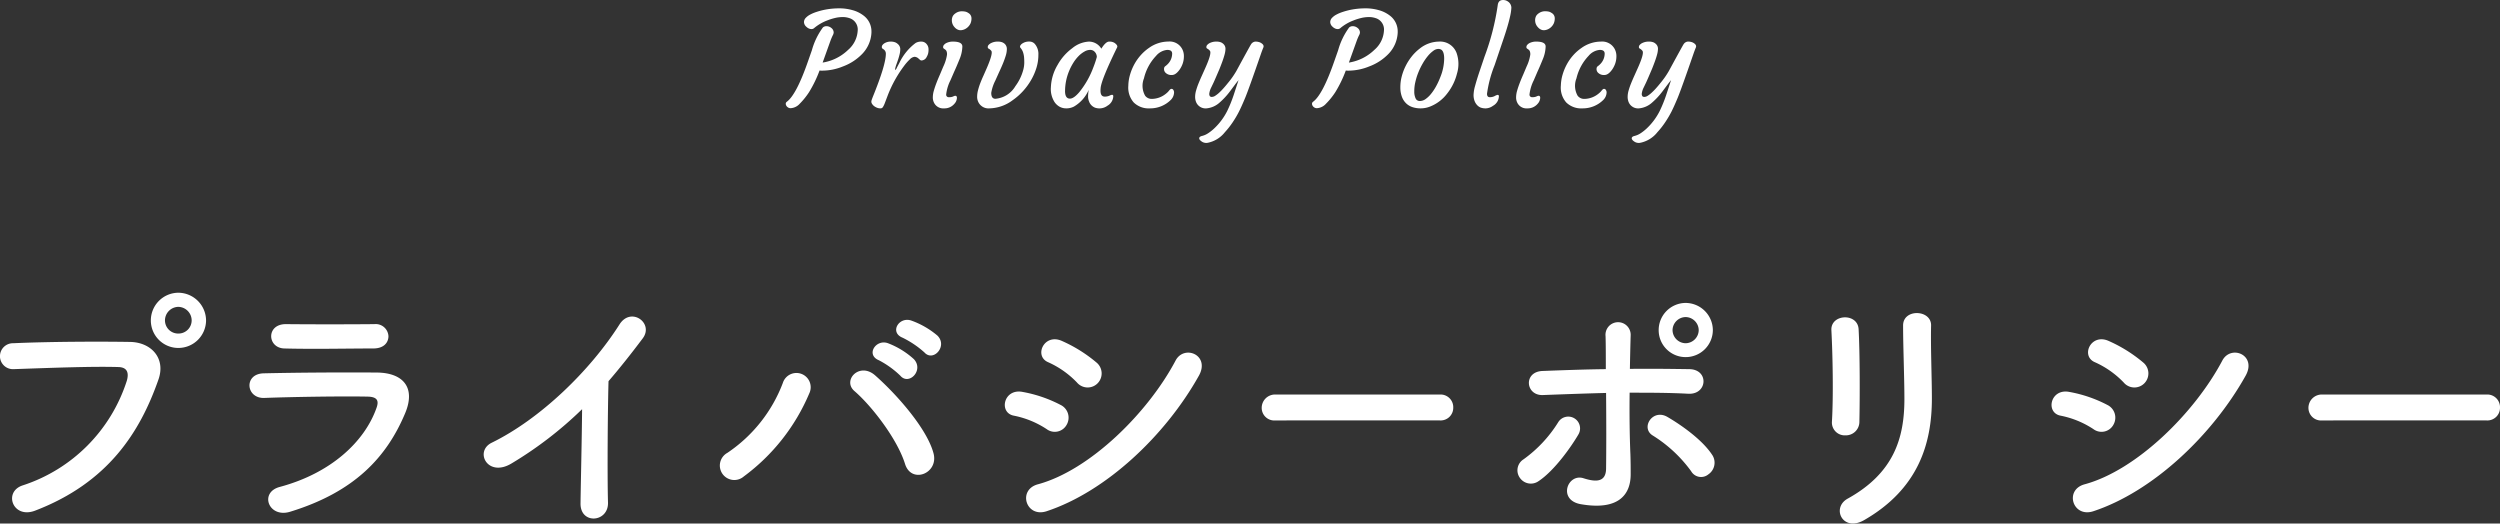
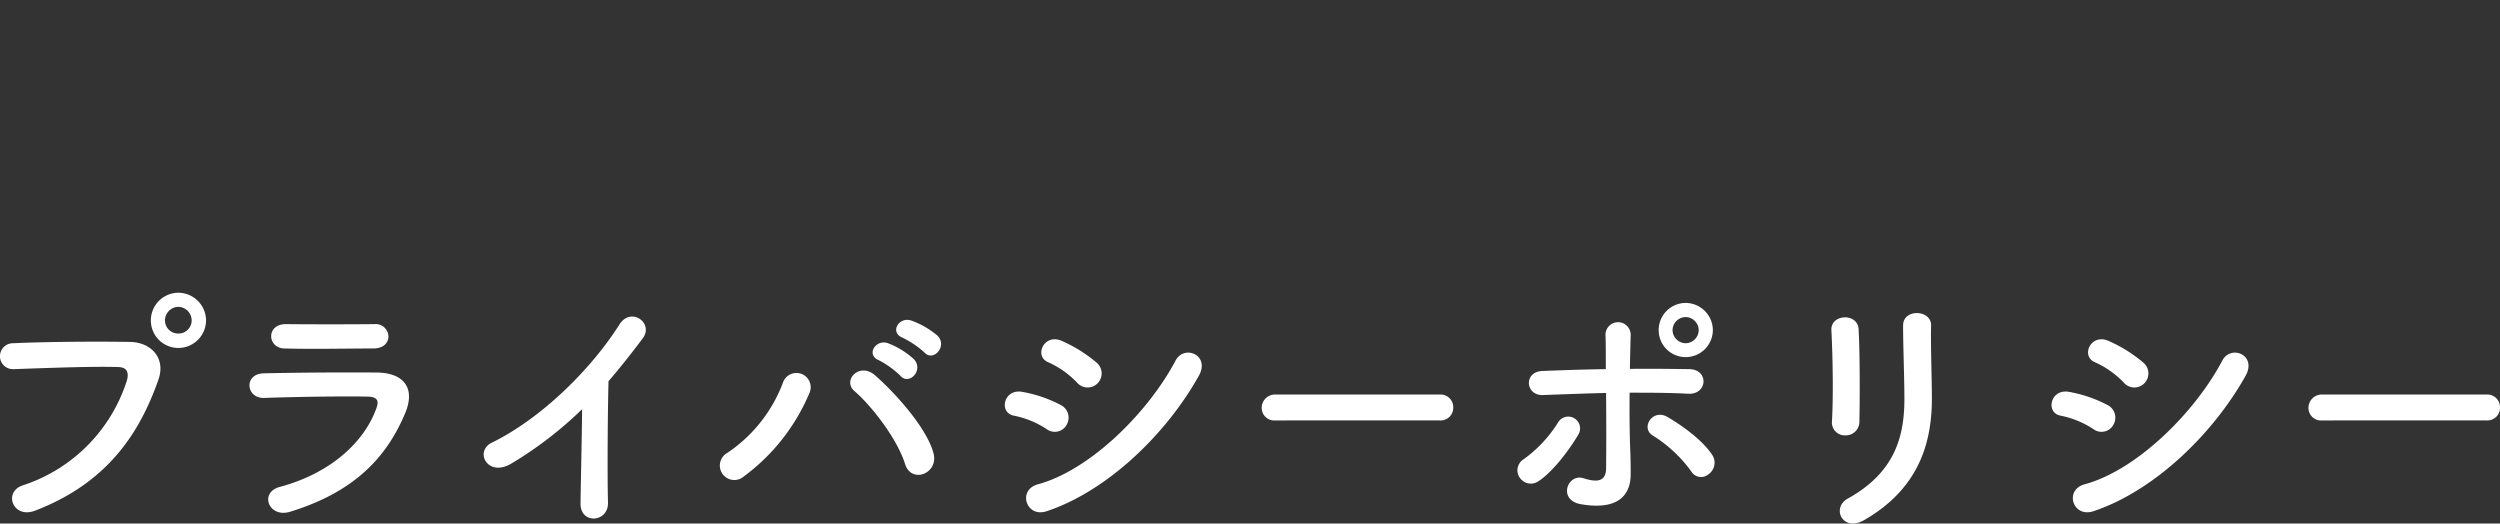
<svg xmlns="http://www.w3.org/2000/svg" width="382.137" height="80.021" viewBox="0 0 382.137 80.021">
  <rect x="0" y="0" width="382.137" height="80.021" fill="#333333" stroke="none" />
  <g id="title_privacy" transform="translate(127.017 -2.535)">
    <path id="パス_4" data-name="パス 4" d="M-158.52-28.48a4.268,4.268,0,0,0-4.24-4.24,4.234,4.234,0,0,0-4.2,4.24,4.2,4.2,0,0,0,4.2,4.2A4.234,4.234,0,0,0-158.52-28.48ZM-184.68.6c11.2-4.28,16.08-12.04,18.88-20.04,1.16-3.28-1.12-5.72-4.36-5.76-5.08-.08-12.56-.04-17.84.2a1.982,1.982,0,1,0,.08,3.96c5.76-.2,12.08-.44,16-.32,1.48.04,1.6,1.04,1.28,2.12A24.751,24.751,0,0,1-186.52-3.28C-189.56-2.32-188.08,1.88-184.68.6Zm23.96-29.08a2.015,2.015,0,0,1-2.04,2,2.015,2.015,0,0,1-2.04-2,2.083,2.083,0,0,1,2.04-2.08A2.083,2.083,0,0,1-160.72-28.48Zm30.08,2.4a1.953,1.953,0,0,0-2.16-1.84c-4.04.04-9.64.04-13.48,0-3.08-.04-2.92,3.64-.28,3.72,4.32.12,9.84,0,13.6,0C-131.32-24.2-130.64-25.12-130.64-26.08Zm2.56,11.76c1.64-3.92-.32-6.16-4.32-6.2-5.44-.04-12.16,0-17.32.12-3.08.08-2.72,3.88.12,3.76,4.28-.16,11.72-.28,15.8-.2,1.52.04,1.72.68,1.32,1.76-1.8,5.08-6.88,9.92-14.76,12.04-3.2.84-1.72,4.8,1.56,3.8C-135.76-2.28-130.88-7.64-128.08-14.32Zm27.04-.6c-.04,4.68-.2,11.2-.24,14.4-.04,3.28,4.28,2.92,4.2-.12-.12-4-.04-14.48.08-18.56,1.72-2,3.44-4.16,5.24-6.56,1.72-2.32-1.8-4.88-3.56-2.12-4.52,7.12-12.16,14.48-19.52,18.08-2.72,1.32-.64,5.4,3.04,3.16A58.478,58.478,0,0,0-101.04-14.92Zm52.32-8.68c1.36,1.52,3.6-.96,2-2.56a12.9,12.9,0,0,0-4.04-2.32c-1.88-.6-3.32,1.84-1.28,2.64A14.662,14.662,0,0,1-48.72-23.6Zm-3.68,3.56c1.32,1.56,3.64-.84,2.08-2.52A12.5,12.5,0,0,0-54.28-25c-1.84-.68-3.44,1.76-1.4,2.6A14,14,0,0,1-52.4-20.04Zm5.08,11.88c-.96-3.68-5.44-8.84-8.92-11.92-2.4-2.12-5.08.76-3.16,2.4,2.6,2.24,6.52,7.28,7.72,11.12C-50.72-3.44-46.52-5.08-47.32-8.16Zm-29,3.52a30.536,30.536,0,0,0,10-12.68,2.179,2.179,0,1,0-4.04-1.6A22.439,22.439,0,0,1-78.84-8.24,2.21,2.21,0,1,0-76.32-4.64ZM-22.2-18.92a2.154,2.154,0,0,0-.2-3.12,21.88,21.88,0,0,0-5.32-3.32c-2.72-1.2-4.32,2.36-2.04,3.28A14,14,0,0,1-25.4-19,2.135,2.135,0,0,0-22.2-18.92Zm15.44-1.12C-5-23.2-9-24.84-10.32-22.36-14.52-14.4-23.4-5.6-31.36-3.44c-3.16.84-1.84,5.16,1.32,4.12C-20.96-2.32-11.88-10.88-6.76-20.04Zm-20.2,7.48a2.162,2.162,0,0,0-.92-3,20.23,20.23,0,0,0-5.84-2c-2.92-.56-3.68,3.24-1.28,3.64a14.026,14.026,0,0,1,4.96,2.04A2.07,2.07,0,0,0-26.96-12.56Zm57.04-.64a1.931,1.931,0,0,0,2.04-1.96,1.94,1.94,0,0,0-2.04-2H4.96a2.04,2.04,0,0,0-2.12,2.04A1.926,1.926,0,0,0,4.96-13.2ZM71.8-27a4.183,4.183,0,0,0-4.16-4.16A4.148,4.148,0,0,0,63.52-27a4.114,4.114,0,0,0,4.12,4.12A4.148,4.148,0,0,0,71.8-27ZM71.12-4.96a2.152,2.152,0,0,0,.64-2.88c-1.6-2.52-5.16-4.88-6.88-5.88-2.28-1.36-4.2,1.68-2.24,2.84a20.844,20.844,0,0,1,5.84,5.44A1.749,1.749,0,0,0,71.12-4.96ZM55.48-17.4c.04,4.2.04,8.76,0,11.6-.04,2.2-1.8,1.96-3.44,1.44-2.44-.8-4,3.32-.44,3.96,5.72,1,7.64-1.4,7.64-4.56,0-1.12,0-1.76-.04-3.04-.12-2.76-.16-6.2-.12-9.44,3,0,6,0,8.96.16s3.2-3.72.16-3.76c-2.96-.04-6-.08-9.08-.04.04-2.08.08-3.92.12-5.16a1.926,1.926,0,1,0-3.84.16c.04,1.12.04,2.92.04,5.04-3.24.04-6.52.16-9.68.28-2.96.12-2.6,3.8.08,3.68C49.04-17.2,52.28-17.32,55.48-17.4ZM45.16-3.92c2.48-1.64,5.08-5.4,6.08-7.12a1.8,1.8,0,1,0-3.08-1.88,19.84,19.84,0,0,1-5.32,5.68,1.976,1.976,0,0,0-.52,2.84A2.036,2.036,0,0,0,45.16-3.92ZM69.64-27a2.032,2.032,0,0,1-2,2,2.032,2.032,0,0,1-2-2,2.032,2.032,0,0,1,2-2A2.032,2.032,0,0,1,69.64-27ZM94.2-13c.08-3.72.08-10.56-.12-14.16-.16-2.52-4.28-2.32-4.16.16.2,3.8.32,10.08.08,14.04a1.961,1.961,0,0,0,2.08,2.04A2.068,2.068,0,0,0,94.2-13Zm.72,15.04c8.28-4.76,10.36-11.68,10.36-18.56,0-3.32-.2-7.8-.12-11.2.04-2.44-4.28-2.6-4.28,0,0,3.16.2,8.12.2,11.24,0,5.96-1.6,11.32-8.68,15.24C89.88.16,91.64,3.92,94.92,2.04ZM137.8-18.92a2.154,2.154,0,0,0-.2-3.12,21.88,21.88,0,0,0-5.32-3.32c-2.72-1.2-4.32,2.36-2.04,3.28A14,14,0,0,1,134.6-19,2.135,2.135,0,0,0,137.8-18.92Zm15.44-1.12c1.76-3.16-2.24-4.8-3.56-2.32C145.48-14.4,136.6-5.6,128.64-3.44c-3.16.84-1.84,5.16,1.32,4.12C139.04-2.32,148.12-10.88,153.24-20.04Zm-20.2,7.48a2.162,2.162,0,0,0-.92-3,20.231,20.231,0,0,0-5.84-2c-2.92-.56-3.68,3.24-1.28,3.64a14.026,14.026,0,0,1,4.96,2.04A2.07,2.07,0,0,0,133.04-12.56Zm57.04-.64a1.931,1.931,0,0,0,2.04-1.96,1.94,1.94,0,0,0-2.04-2H164.96a2.04,2.04,0,0,0-2.12,2.04,1.926,1.926,0,0,0,2.12,1.92Z" transform="translate(63 80)" fill="#fff" />
-     <path id="パス_3" data-name="パス 3" d="M-66.349-2.378A10.955,10.955,0,0,1-67.774-.61a2,2,0,0,1-1.353.679.7.7,0,0,1-.5-.156.69.69,0,0,1-.283-.479A.384.384,0,0,1-69.762-.9q1.475-1.064,3.271-6.25l.576-1.641a10.661,10.661,0,0,1,1.689-3.486.829.829,0,0,1,.508-.186,1.167,1.167,0,0,1,.459.083,1.284,1.284,0,0,1,.342.21.888.888,0,0,1,.332.684,1.051,1.051,0,0,1-.137.42q-.137.273-.312.713L-64.273-6.9a7.227,7.227,0,0,0,3.916-1.963,4.187,4.187,0,0,0,1.445-2.949A1.811,1.811,0,0,0-60.2-13.7a3.043,3.043,0,0,0-1.021-.156,5.035,5.035,0,0,0-1.187.146,8.735,8.735,0,0,0-1.191.381,6.973,6.973,0,0,0-1.934,1.123.612.612,0,0,1-.43.186,1.009,1.009,0,0,1-.439-.1,1.292,1.292,0,0,1-.361-.254.976.976,0,0,1-.361-.7.933.933,0,0,1,.254-.64,2.511,2.511,0,0,1,.674-.513,5.833,5.833,0,0,1,.967-.41,11.393,11.393,0,0,1,1.123-.308,11.394,11.394,0,0,1,2.329-.244,7.365,7.365,0,0,1,2.119.288,4.783,4.783,0,0,1,1.587.776,3.011,3.011,0,0,1,1.26,2.48v.156a5,5,0,0,1-1.4,3.252,7.873,7.873,0,0,1-2.949,1.924,8.407,8.407,0,0,1-3.086.645H-64.5a1.483,1.483,0,0,1-.244-.02A18.564,18.564,0,0,1-66.349-2.378Zm9.96,2.144A1.286,1.286,0,0,1-56.7-.562a.7.7,0,0,1-.127-.312.851.851,0,0,1,.054-.322q.063-.19.171-.464,1.992-4.9,1.992-6.582a.8.8,0,0,0-.322-.664l-.2-.137a.3.3,0,0,1-.093-.239.489.489,0,0,1,.122-.327,1.167,1.167,0,0,1,.332-.273,1.811,1.811,0,0,1,.864-.225,1.961,1.961,0,0,1,.693.1,1.3,1.3,0,0,1,.425.264A1.042,1.042,0,0,1-52.409-9a3.311,3.311,0,0,1-.088.791q-.093.4-.22.786t-.254.732a5.02,5.02,0,0,0-.166.513,1.375,1.375,0,0,0-.059.43.832.832,0,0,0,.283-.4l.381-.723A8.132,8.132,0,0,1-50.051-9.9a1.649,1.649,0,0,1,.845-.205,1.006,1.006,0,0,1,.8.347,1.206,1.206,0,0,1,.317.767,2.459,2.459,0,0,1-.059.7,2,2,0,0,1-.22.522.921.921,0,0,1-.781.547.362.362,0,0,1-.234-.088L-49.6-7.5a.961.961,0,0,0-.62-.283,1.19,1.19,0,0,0-.723.391,7.291,7.291,0,0,0-.884,1.006,18.7,18.7,0,0,0-2.52,4.57l-.43,1.133a3.112,3.112,0,0,1-.293.6A.43.43,0,0,1-55.446.1a1.418,1.418,0,0,1-.5-.093A1.759,1.759,0,0,1-56.389-.234ZM-42-12.4a1.8,1.8,0,0,1-.488.371,1.644,1.644,0,0,1-.576.176,1.039,1.039,0,0,1-.571-.093A1.348,1.348,0,0,1-44.1-12.3a1.514,1.514,0,0,1-.42-.986,1.392,1.392,0,0,1,.161-.747,1.337,1.337,0,0,1,.405-.405,1.646,1.646,0,0,1,.884-.3,2.743,2.743,0,0,1,.645.059,1.293,1.293,0,0,1,.425.2.935.935,0,0,1,.479.786,1.966,1.966,0,0,1-.132.771A1.836,1.836,0,0,1-42-12.4ZM-44-1.826q.254,0,.254.332a1.422,1.422,0,0,1-.4.908A1.966,1.966,0,0,1-45.721.1,1.553,1.553,0,0,1-47.273-.82,1.778,1.778,0,0,1-47.43-1.6a3.732,3.732,0,0,1,.161-1.021q.161-.562.4-1.182t.522-1.255l.518-1.23a6.416,6.416,0,0,0,.566-1.816,1.2,1.2,0,0,0-.093-.581.828.828,0,0,0-.2-.22l-.2-.137a.272.272,0,0,1-.1-.239.5.5,0,0,1,.132-.327,1.2,1.2,0,0,1,.347-.273,2.224,2.224,0,0,1,1.025-.225q1.436,0,1.436.752a5.419,5.419,0,0,1-.459,2.007q-.459,1.128-.781,1.821l-.586,1.348a6.34,6.34,0,0,0-.645,2.139.38.38,0,0,0,.43.43,1.467,1.467,0,0,0,.635-.107A.827.827,0,0,1-44-1.826Zm3.49.879a1.828,1.828,0,0,1-.146-.762,3.934,3.934,0,0,1,.137-.972A9.8,9.8,0,0,1-40.17-3.77q.215-.557.479-1.133l.5-1.133q.967-2.236.713-2.637a1.233,1.233,0,0,0-.449-.371.261.261,0,0,1-.107-.239.483.483,0,0,1,.142-.327,1.261,1.261,0,0,1,.376-.273,2.173,2.173,0,0,1,.947-.225,2,2,0,0,1,.728.1,1.345,1.345,0,0,1,.415.259,1.081,1.081,0,0,1,.313.781,3.589,3.589,0,0,1-.176,1.035q-.176.576-.439,1.211t-.576,1.3l-.576,1.279A6.315,6.315,0,0,0-38.5-2.266q0,.9.635.9A3.922,3.922,0,0,0-34.809-3.3a7.342,7.342,0,0,0,1.191-2.441,4.467,4.467,0,0,0,.166-1.138q0-.513-.034-.854A3.3,3.3,0,0,0-33.6-8.34a1.986,1.986,0,0,0-.43-.811q-.205-.254.186-.6a1.845,1.845,0,0,1,1.221-.361,1.086,1.086,0,0,1,.859.459,2.341,2.341,0,0,1,.469,1.567,6.755,6.755,0,0,1-.3,2,8.976,8.976,0,0,1-.83,1.885A9.749,9.749,0,0,1-33.671-2.51a9.312,9.312,0,0,1-1.548,1.357A6.15,6.15,0,0,1-38.773.1,1.723,1.723,0,0,1-40.512-.947ZM-21.8-2.6q0,.9.635.9a1.7,1.7,0,0,0,.728-.137,1.2,1.2,0,0,1,.386-.137q.205,0,.205.215a1.74,1.74,0,0,1-.879,1.445A2.056,2.056,0,0,1-22.617,0a1.586,1.586,0,0,1-.937-.967A1.951,1.951,0,0,1-23.7-1.66a6.332,6.332,0,0,1,.1-1.074A5.43,5.43,0,0,1-25.859-.176,2.484,2.484,0,0,1-27,.1a2.113,2.113,0,0,1-1.05-.249,2.308,2.308,0,0,1-.757-.688,3.674,3.674,0,0,1-.576-2.3,7.227,7.227,0,0,1,1.025-3.408A7.966,7.966,0,0,1-26.113-9.1a4.354,4.354,0,0,1,2.539-1.006,2.2,2.2,0,0,1,1.9,1.084q.674-1.084,1.191-1.084a1.427,1.427,0,0,1,.84.205q.537.391.381.684-2.451,5.02-2.52,6.25A3.363,3.363,0,0,0-21.8-2.6Zm-5.42.039q0,1.172.752,1.172.576,0,1.416-.977A13.393,13.393,0,0,0-22.871-6.23a13.928,13.928,0,0,0,.508-1.523,1.144,1.144,0,0,0-.557-.977,1.018,1.018,0,0,0-.522-.107,1.746,1.746,0,0,0-.811.254,3.922,3.922,0,0,0-.9.693,6,6,0,0,0-.811,1.04,8.282,8.282,0,0,0-.659,1.3A8.067,8.067,0,0,0-27.217-2.559Zm9.672-.811a6.5,6.5,0,0,1,.269-1.694,7.938,7.938,0,0,1,.664-1.6,7.44,7.44,0,0,1,.986-1.387,6.9,6.9,0,0,1,1.245-1.094,5.141,5.141,0,0,1,2.959-.967A2.165,2.165,0,0,1-9.244-8.828a2.374,2.374,0,0,1,.19,1.04,3.344,3.344,0,0,1-.19,1.064,3.779,3.779,0,0,1-.439.864q-.6.859-1.2.859a1.25,1.25,0,0,1-1-.371.787.787,0,0,1-.176-.752.4.4,0,0,1,.176-.229,3.011,3.011,0,0,0,.371-.327,2.291,2.291,0,0,0,.664-1.553q.02-.605-.742-.605a2.515,2.515,0,0,0-1.719.918,7.436,7.436,0,0,0-1.846,3.428,3.084,3.084,0,0,0,.176,2.656,1.243,1.243,0,0,0,1.035.488,3.471,3.471,0,0,0,2.129-.781,2.844,2.844,0,0,0,.508-.5q.2-.254.361-.254a.331.331,0,0,1,.278.161.71.71,0,0,1,.112.415,1.67,1.67,0,0,1-.518,1.133A4.457,4.457,0,0,1-14.264.1a3.245,3.245,0,0,1-2.461-.908A3.432,3.432,0,0,1-17.545-3.369ZM-7.219-.947a2.15,2.15,0,0,1-.117-.737,3.518,3.518,0,0,1,.142-.928,9.935,9.935,0,0,1,.366-1.069q.225-.557.488-1.143L-5.812-6q1.016-2.256.752-2.676A1.244,1.244,0,0,0-5.5-9.043a.254.254,0,0,1-.117-.239.483.483,0,0,1,.142-.327,1.3,1.3,0,0,1,.366-.273,2.236,2.236,0,0,1,.957-.225,2,2,0,0,1,.728.1,1.223,1.223,0,0,1,.405.259.989.989,0,0,1,.322.713,3.474,3.474,0,0,1-.127.874q-.127.483-.332,1.05t-.449,1.172q-.674,1.582-.908,2.09l-.361.752a2.825,2.825,0,0,0-.3.947.641.641,0,0,0,.088.386.383.383,0,0,0,.317.112.972.972,0,0,0,.508-.176,4.428,4.428,0,0,0,.6-.469A9.5,9.5,0,0,0-3-2.974q.347-.386.679-.806A12.86,12.86,0,0,0-1.027-5.625Q1.082-9.512,1.209-9.687a.87.87,0,0,1,.649-.42,2,2,0,0,1,.571.073,1.271,1.271,0,0,1,.42.21q.391.283.239.635t-.366.967Q.867-2.842.315-1.514T-.646.62a15.6,15.6,0,0,1-.962,1.626A12.22,12.22,0,0,1-2.785,3.74,4.45,4.45,0,0,1-5.461,5.371a1.237,1.237,0,0,1-.762-.137q-.488-.293-.488-.557t.444-.366a2.9,2.9,0,0,0,.918-.41,6.641,6.641,0,0,0,.913-.718,9.531,9.531,0,0,0,2-2.676,20.286,20.286,0,0,0,.977-2.4L-.7-4.219q-.283.342-.625.8l-.7.938A10.846,10.846,0,0,1-3.547-.83,3.459,3.459,0,0,1-5.607.1,1.563,1.563,0,0,1-7.219-.947ZM14.093-2.378A10.955,10.955,0,0,1,12.667-.61a2,2,0,0,1-1.353.679.7.7,0,0,1-.5-.156.69.69,0,0,1-.283-.479A.384.384,0,0,1,10.68-.9q1.475-1.064,3.271-6.25l.576-1.641a10.661,10.661,0,0,1,1.689-3.486.829.829,0,0,1,.508-.186,1.167,1.167,0,0,1,.459.083,1.284,1.284,0,0,1,.342.21.888.888,0,0,1,.332.684,1.051,1.051,0,0,1-.137.42q-.137.273-.312.713L16.168-6.9a7.227,7.227,0,0,0,3.916-1.963,4.187,4.187,0,0,0,1.445-2.949A1.811,1.811,0,0,0,20.24-13.7a3.043,3.043,0,0,0-1.021-.156,5.035,5.035,0,0,0-1.187.146,8.735,8.735,0,0,0-1.191.381,6.973,6.973,0,0,0-1.934,1.123.612.612,0,0,1-.43.186,1.009,1.009,0,0,1-.439-.1,1.292,1.292,0,0,1-.361-.254.976.976,0,0,1-.361-.7.933.933,0,0,1,.254-.64,2.511,2.511,0,0,1,.674-.513,5.833,5.833,0,0,1,.967-.41,11.393,11.393,0,0,1,1.123-.308,11.394,11.394,0,0,1,2.329-.244,7.365,7.365,0,0,1,2.119.288,4.783,4.783,0,0,1,1.587.776,3.011,3.011,0,0,1,1.26,2.48v.156a5,5,0,0,1-1.4,3.252,7.873,7.873,0,0,1-2.949,1.924,8.407,8.407,0,0,1-3.086.645h-.254a1.483,1.483,0,0,1-.244-.02A18.564,18.564,0,0,1,14.093-2.378ZM24.922-.664a2.7,2.7,0,0,1-.645-.991,4.036,4.036,0,0,1-.244-1.421,6.5,6.5,0,0,1,.2-1.66,8.076,8.076,0,0,1,.6-1.621,8.182,8.182,0,0,1,.928-1.465,7.018,7.018,0,0,1,1.2-1.191,4.8,4.8,0,0,1,2.959-1.094A2.681,2.681,0,0,1,32.637-8.34a5.045,5.045,0,0,1,.059,3.1,8.035,8.035,0,0,1-1.5,3.066A6.058,6.058,0,0,1,28.633-.2,3.958,3.958,0,0,1,27.173.1a4.071,4.071,0,0,1-1.279-.186A2.547,2.547,0,0,1,24.922-.664ZM26.787-5.4a9.451,9.451,0,0,0-.464,1.484,6.181,6.181,0,0,0-.161,1.44,2.416,2.416,0,0,0,.21,1.064.679.679,0,0,0,.649.386,1.516,1.516,0,0,0,.884-.308,4.29,4.29,0,0,0,.845-.815,7.773,7.773,0,0,0,.771-1.172,11.162,11.162,0,0,0,.635-1.387A7.666,7.666,0,0,0,30.732-7.5q0-1.074-.439-1.367a.884.884,0,0,0-.493-.117,1.32,1.32,0,0,0-.728.288,4.389,4.389,0,0,0-.82.776,8.142,8.142,0,0,0-.791,1.143A10.794,10.794,0,0,0,26.787-5.4Zm8.988,5.01a1.906,1.906,0,0,1-.4-.649,2.56,2.56,0,0,1-.151-.918,5.66,5.66,0,0,1,.239-1.4q.239-.879.61-2l.82-2.432a37.635,37.635,0,0,0,2.021-7.852q.088-.82.8-.82a1.222,1.222,0,0,1,.742.215,1.152,1.152,0,0,1,.547.957,7.451,7.451,0,0,1-.186,1.284q-.166.757-.43,1.65t-.605,1.89L38.441-6.5a18.5,18.5,0,0,0-1.162,4.365q0,.527.43.527a1.59,1.59,0,0,0,.747-.176,1.37,1.37,0,0,1,.435-.176.181.181,0,0,1,.205.205A1.712,1.712,0,0,1,38.207-.3a2,2,0,0,1-1.089.4,2.245,2.245,0,0,1-.8-.117A1.513,1.513,0,0,1,35.775-.391ZM47.156-12.4a1.8,1.8,0,0,1-.488.371,1.644,1.644,0,0,1-.576.176,1.039,1.039,0,0,1-.571-.093,1.348,1.348,0,0,1-.464-.361,1.514,1.514,0,0,1-.42-.986,1.392,1.392,0,0,1,.161-.747,1.337,1.337,0,0,1,.405-.405,1.646,1.646,0,0,1,.884-.3,2.743,2.743,0,0,1,.645.059,1.293,1.293,0,0,1,.425.2.935.935,0,0,1,.479.786,1.966,1.966,0,0,1-.132.771A1.836,1.836,0,0,1,47.156-12.4Zm-2,10.571q.254,0,.254.332a1.422,1.422,0,0,1-.4.908A1.966,1.966,0,0,1,43.436.1,1.553,1.553,0,0,1,41.883-.82a1.778,1.778,0,0,1-.156-.781,3.732,3.732,0,0,1,.161-1.021q.161-.562.4-1.182t.522-1.255l.518-1.23a6.416,6.416,0,0,0,.566-1.816,1.2,1.2,0,0,0-.093-.581.828.828,0,0,0-.2-.22l-.2-.137a.272.272,0,0,1-.1-.239.5.5,0,0,1,.132-.327,1.2,1.2,0,0,1,.347-.273,2.224,2.224,0,0,1,1.025-.225q1.436,0,1.436.752a5.419,5.419,0,0,1-.459,2.007q-.459,1.128-.781,1.821L44.422-4.18a6.34,6.34,0,0,0-.645,2.139.38.38,0,0,0,.43.43,1.467,1.467,0,0,0,.635-.107A.827.827,0,0,1,45.154-1.826Zm3.412-1.543a6.5,6.5,0,0,1,.269-1.694,7.938,7.938,0,0,1,.664-1.6,7.44,7.44,0,0,1,.986-1.387A6.9,6.9,0,0,1,51.73-9.141a5.141,5.141,0,0,1,2.959-.967,2.165,2.165,0,0,1,2.178,1.279,2.374,2.374,0,0,1,.19,1.04,3.344,3.344,0,0,1-.19,1.064,3.779,3.779,0,0,1-.439.864q-.6.859-1.2.859a1.25,1.25,0,0,1-1-.371.787.787,0,0,1-.176-.752.4.4,0,0,1,.176-.229A3.011,3.011,0,0,0,54.6-6.68a2.291,2.291,0,0,0,.664-1.553q.02-.605-.742-.605A2.515,2.515,0,0,0,52.8-7.92a7.436,7.436,0,0,0-1.846,3.428,3.084,3.084,0,0,0,.176,2.656,1.243,1.243,0,0,0,1.035.488A3.471,3.471,0,0,0,54.3-2.129a2.844,2.844,0,0,0,.508-.5q.2-.254.361-.254a.331.331,0,0,1,.278.161.71.71,0,0,1,.112.415,1.67,1.67,0,0,1-.518,1.133A4.457,4.457,0,0,1,51.848.1a3.245,3.245,0,0,1-2.461-.908A3.432,3.432,0,0,1,48.566-3.369ZM58.893-.947a2.15,2.15,0,0,1-.117-.737,3.518,3.518,0,0,1,.142-.928,9.935,9.935,0,0,1,.366-1.069q.225-.557.488-1.143L60.3-6q1.016-2.256.752-2.676a1.244,1.244,0,0,0-.439-.371.254.254,0,0,1-.117-.239.483.483,0,0,1,.142-.327A1.3,1.3,0,0,1,61-9.883a2.236,2.236,0,0,1,.957-.225,2,2,0,0,1,.728.1,1.223,1.223,0,0,1,.405.259.989.989,0,0,1,.322.713,3.474,3.474,0,0,1-.127.874q-.127.483-.332,1.05t-.449,1.172q-.674,1.582-.908,2.09l-.361.752a2.825,2.825,0,0,0-.3.947.641.641,0,0,0,.088.386.383.383,0,0,0,.317.112.972.972,0,0,0,.508-.176,4.428,4.428,0,0,0,.6-.469,9.5,9.5,0,0,0,.669-.679q.347-.386.679-.806a12.86,12.86,0,0,0,1.289-1.846q2.109-3.887,2.236-4.062a.87.87,0,0,1,.649-.42,2,2,0,0,1,.571.073,1.271,1.271,0,0,1,.42.21q.391.283.239.635t-.366.967q-1.855,5.381-2.407,6.709T65.465.62A15.6,15.6,0,0,1,64.5,2.246,12.22,12.22,0,0,1,63.326,3.74,4.45,4.45,0,0,1,60.65,5.371a1.237,1.237,0,0,1-.762-.137q-.488-.293-.488-.557t.444-.366a2.9,2.9,0,0,0,.918-.41,6.641,6.641,0,0,0,.913-.718,9.531,9.531,0,0,0,2-2.676,20.286,20.286,0,0,0,.977-2.4l.762-2.324q-.283.342-.625.8l-.7.938A10.846,10.846,0,0,1,62.564-.83,3.459,3.459,0,0,1,60.5.1,1.563,1.563,0,0,1,58.893-.947Z" transform="translate(63 19)" fill="#fff" />
  </g>
</svg>